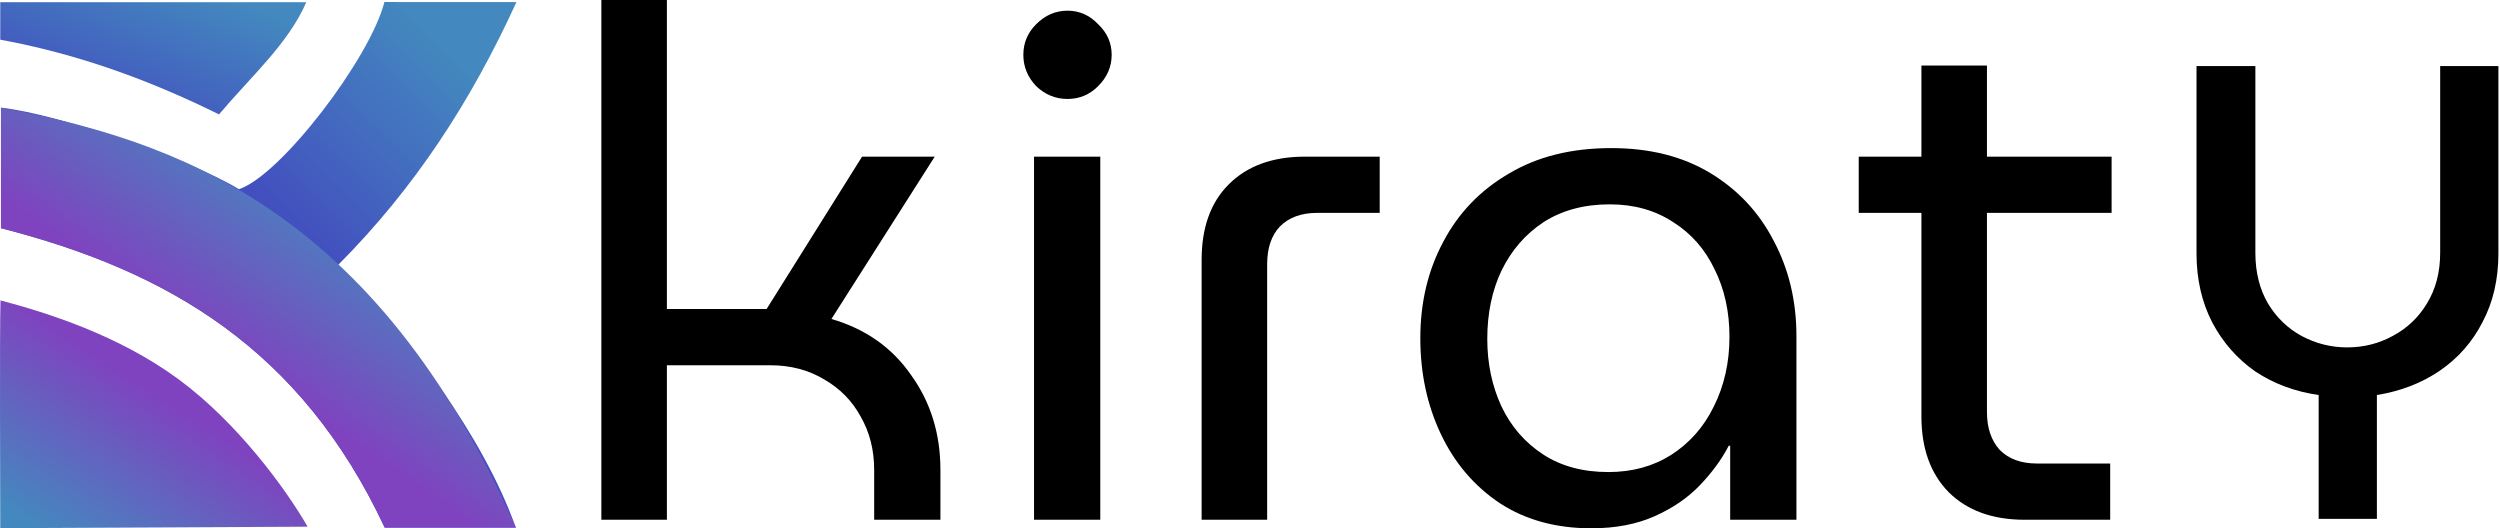
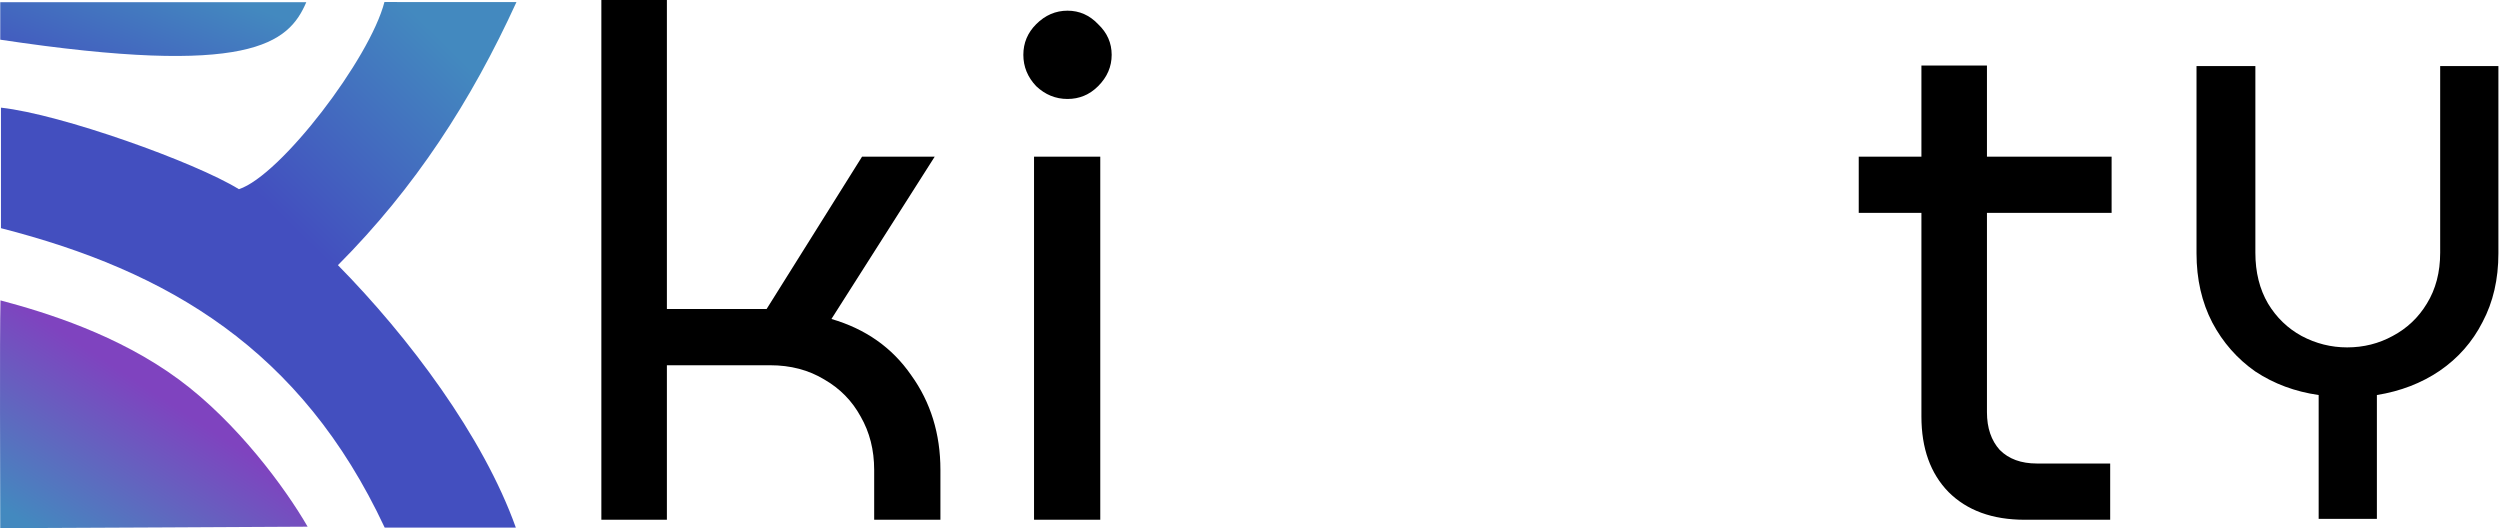
<svg xmlns="http://www.w3.org/2000/svg" width="530" height="112" viewBox="0 0 530 112" fill="none">
  <path fill-rule="evenodd" clip-rule="evenodd" d="M50.651 40.109C41.325 34.362 12.974 24.22 0.204 22.823C0.204 26.705 0.204 44.583 0.204 48.373C35.604 57.444 63.846 73.999 81.552 111.846H109.356C102.432 92.472 86.673 71.479 71.642 56.213C88.019 39.775 99.902 21.39 109.488 0.443C103.032 0.443 90.829 0.439 81.499 0.43C78.409 12.441 59.492 37.215 50.651 40.109Z" fill="url(#paint0_linear_3_56)" />
-   <path fill-rule="evenodd" clip-rule="evenodd" d="M0.204 22.823C0.204 26.705 0.204 44.583 0.204 48.373C35.604 57.444 63.846 73.999 81.552 111.846H109.356C79.478 44.163 37.139 29.75 0.204 22.823Z" fill="url(#paint1_linear_3_56)" />
-   <path fill-rule="evenodd" clip-rule="evenodd" d="M0.054 8.411C16.36 11.404 31.638 16.925 46.427 24.256C53.053 16.381 61.161 9.231 64.932 0.472C54.855 0.472 6.916 0.472 0.054 0.472L0.054 8.411Z" fill="url(#paint2_linear_3_56)" />
+   <path fill-rule="evenodd" clip-rule="evenodd" d="M0.054 8.411C53.053 16.381 61.161 9.231 64.932 0.472C54.855 0.472 6.916 0.472 0.054 0.472L0.054 8.411Z" fill="url(#paint2_linear_3_56)" />
  <path fill-rule="evenodd" clip-rule="evenodd" d="M0.104 63.681C-0.096 71.132 0.054 103.292 0.054 111.976C7.411 111.976 63 111.655 65.215 111.655C60.499 103.487 50.281 89.562 37.903 80.441C25.047 70.968 9.784 66.253 0.104 63.681Z" fill="url(#paint3_linear_3_56)" />
  <path d="M127.488 110.189V0H141.381V65.509H162.522L182.758 33.208H198.161L176.264 67.623C183.513 69.736 189.15 73.711 193.177 79.547C197.305 85.283 199.369 91.975 199.369 99.623V110.189H185.325V99.623C185.325 95.396 184.368 91.623 182.456 88.302C180.644 84.981 178.076 82.365 174.754 80.453C171.432 78.44 167.606 77.434 163.277 77.434H141.381V110.189H127.488Z" fill="black" />
  <path d="M219.215 110.189V33.208H233.258V110.189H219.215ZM226.312 20.981C223.795 20.981 221.58 20.076 219.668 18.264C217.855 16.352 216.949 14.138 216.949 11.623C216.949 9.107 217.855 6.943 219.668 5.132C221.58 3.22 223.795 2.264 226.312 2.264C228.829 2.264 230.993 3.22 232.805 5.132C234.718 6.943 235.675 9.107 235.675 11.623C235.675 14.138 234.718 16.352 232.805 18.264C230.993 20.076 228.829 20.981 226.312 20.981Z" fill="black" />
-   <path d="M254.744 110.189V55.094C254.744 48.252 256.657 42.918 260.483 39.094C264.409 35.17 269.795 33.208 276.641 33.208H292.496V45.132H279.208C275.885 45.132 273.268 46.088 271.355 48C269.543 49.912 268.637 52.579 268.637 56V110.189H254.744Z" fill="black" />
-   <path d="M337.351 112C329.901 112 323.458 110.239 318.022 106.717C312.585 103.094 308.407 98.214 305.488 92.076C302.568 85.937 301.109 79.145 301.109 71.698C301.109 64.151 302.719 57.358 305.941 51.321C309.163 45.182 313.793 40.352 319.834 36.83C325.874 33.208 333.123 31.396 341.579 31.396C349.734 31.396 356.73 33.157 362.569 36.679C368.408 40.201 372.888 44.981 376.009 51.019C379.231 57.057 380.842 63.799 380.842 71.245V110.189H366.798V94.491H366.496C364.986 97.409 362.922 100.226 360.304 102.943C357.787 105.56 354.616 107.723 350.791 109.434C346.965 111.145 342.485 112 337.351 112ZM340.975 100.075C346.009 100.075 350.438 98.868 354.264 96.453C358.19 93.937 361.21 90.516 363.324 86.189C365.539 81.761 366.647 76.83 366.647 71.396C366.647 66.063 365.59 61.283 363.475 57.057C361.462 52.83 358.543 49.509 354.717 47.094C350.891 44.579 346.411 43.321 341.277 43.321C335.841 43.321 331.16 44.579 327.233 47.094C323.408 49.61 320.438 53.031 318.324 57.358C316.31 61.585 315.304 66.415 315.304 71.849C315.304 77.082 316.31 81.862 318.324 86.189C320.337 90.415 323.257 93.786 327.082 96.302C330.908 98.818 335.539 100.075 340.975 100.075Z" fill="black" />
  <path d="M429.238 110.189C422.392 110.189 417.006 108.226 413.08 104.302C409.254 100.377 407.341 95.044 407.341 88.302V13.887H421.234V87.396C421.234 90.717 422.14 93.384 423.952 95.396C425.865 97.308 428.483 98.264 431.805 98.264H447.359V110.189H429.238ZM394.052 45.132V33.208H447.661V45.132H394.052Z" fill="black" />
  <path d="M491.556 110V83.745C486.547 83.027 482.074 81.366 478.139 78.763C474.292 76.07 471.251 72.614 469.015 68.395C466.779 64.087 465.661 59.195 465.661 53.719V14H478.139V53.585C478.139 57.714 479.033 61.304 480.822 64.356C482.611 67.318 484.981 69.607 487.933 71.223C490.974 72.839 494.195 73.647 497.594 73.647C501.082 73.647 504.302 72.839 507.254 71.223C510.295 69.607 512.71 67.318 514.499 64.356C516.378 61.304 517.317 57.714 517.317 53.585V14H529.661V53.719C529.661 59.195 528.543 64.042 526.306 68.261C524.16 72.48 521.118 75.936 517.183 78.628C513.336 81.231 508.909 82.937 503.9 83.745V110H491.556Z" fill="black" />
  <defs>
    <linearGradient id="paint0_linear_3_56" x1="88.787" y1="3.625" x2="53.354" y2="39.809" gradientUnits="userSpaceOnUse">
      <stop stop-color="#4389BF" />
      <stop offset="1" stop-color="#434FBF" />
    </linearGradient>
    <linearGradient id="paint1_linear_3_56" x1="68.368" y1="38.307" x2="44.495" y2="72.689" gradientUnits="userSpaceOnUse">
      <stop stop-color="#4389BF" />
      <stop offset="1" stop-color="#7F43BF" />
    </linearGradient>
    <linearGradient id="paint2_linear_3_56" x1="51.402" y1="0.472" x2="38.94" y2="32.302" gradientUnits="userSpaceOnUse">
      <stop stop-color="#4389BF" />
      <stop offset="1" stop-color="#434FBF" />
    </linearGradient>
    <linearGradient id="paint3_linear_3_56" x1="32.608" y1="63.681" x2="2.757" y2="109.173" gradientUnits="userSpaceOnUse">
      <stop offset="0.298" stop-color="#7F43BF" />
      <stop offset="1" stop-color="#4389BF" />
    </linearGradient>
  </defs>
</svg>